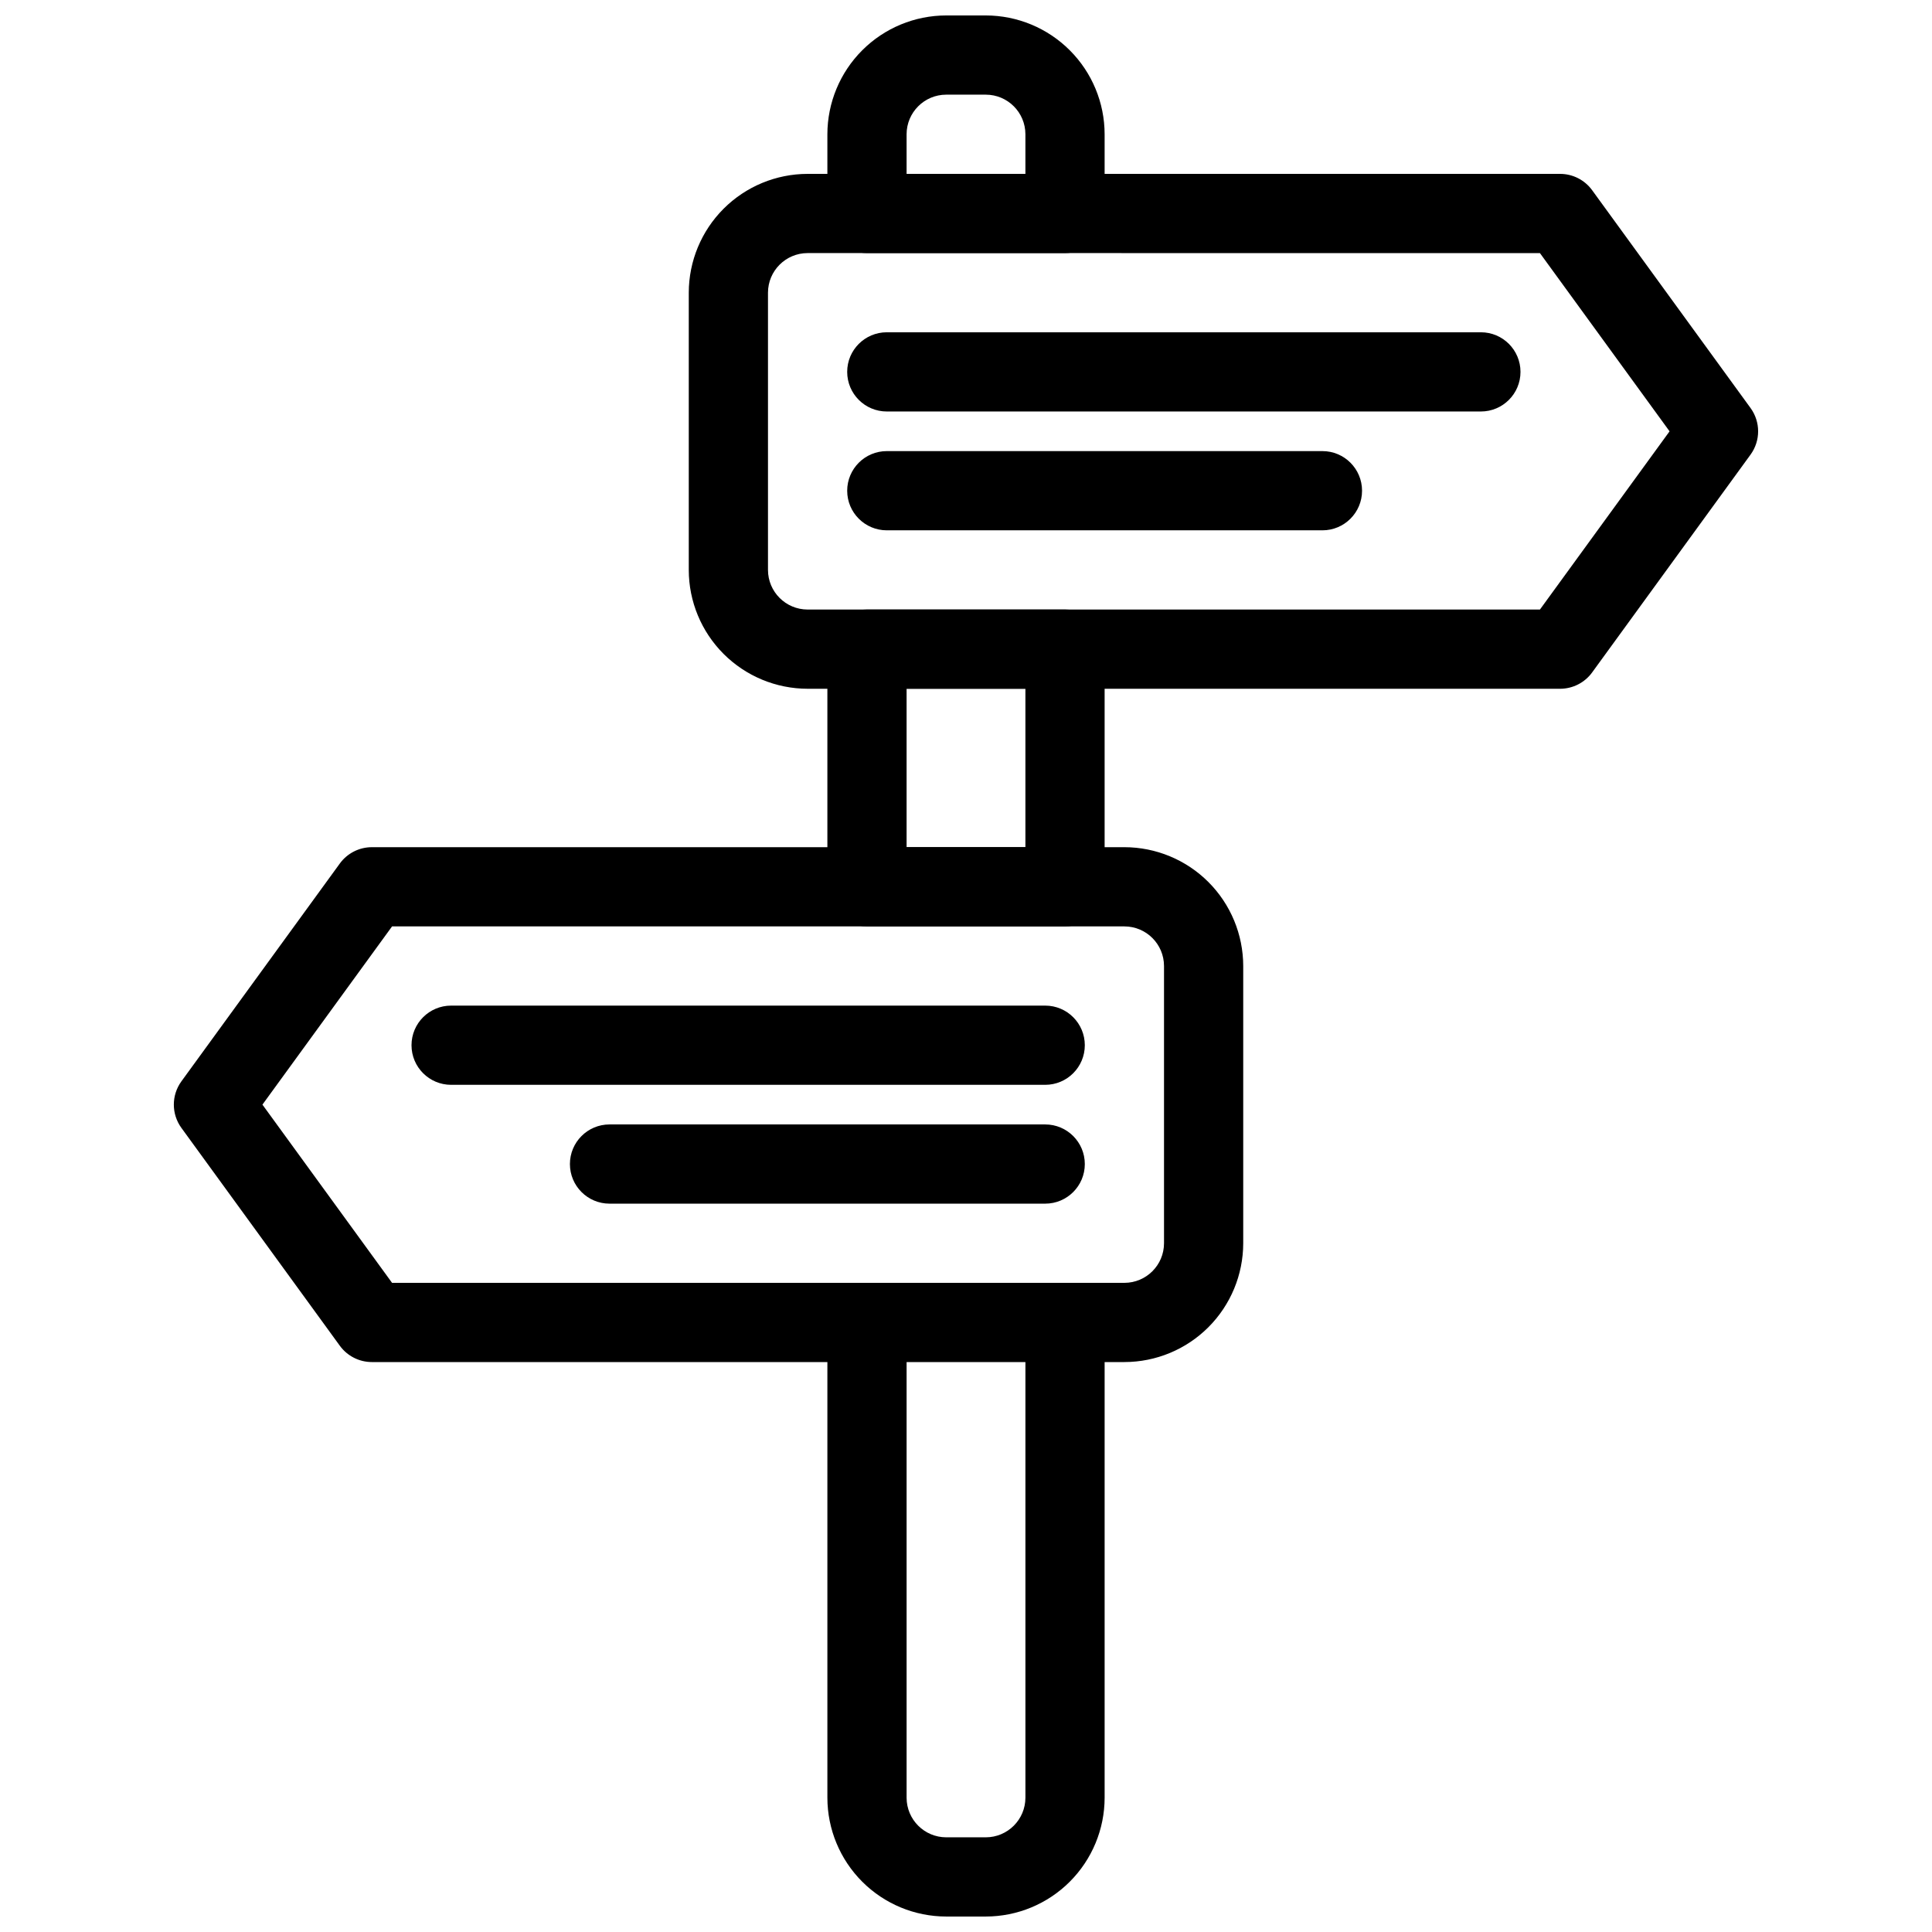
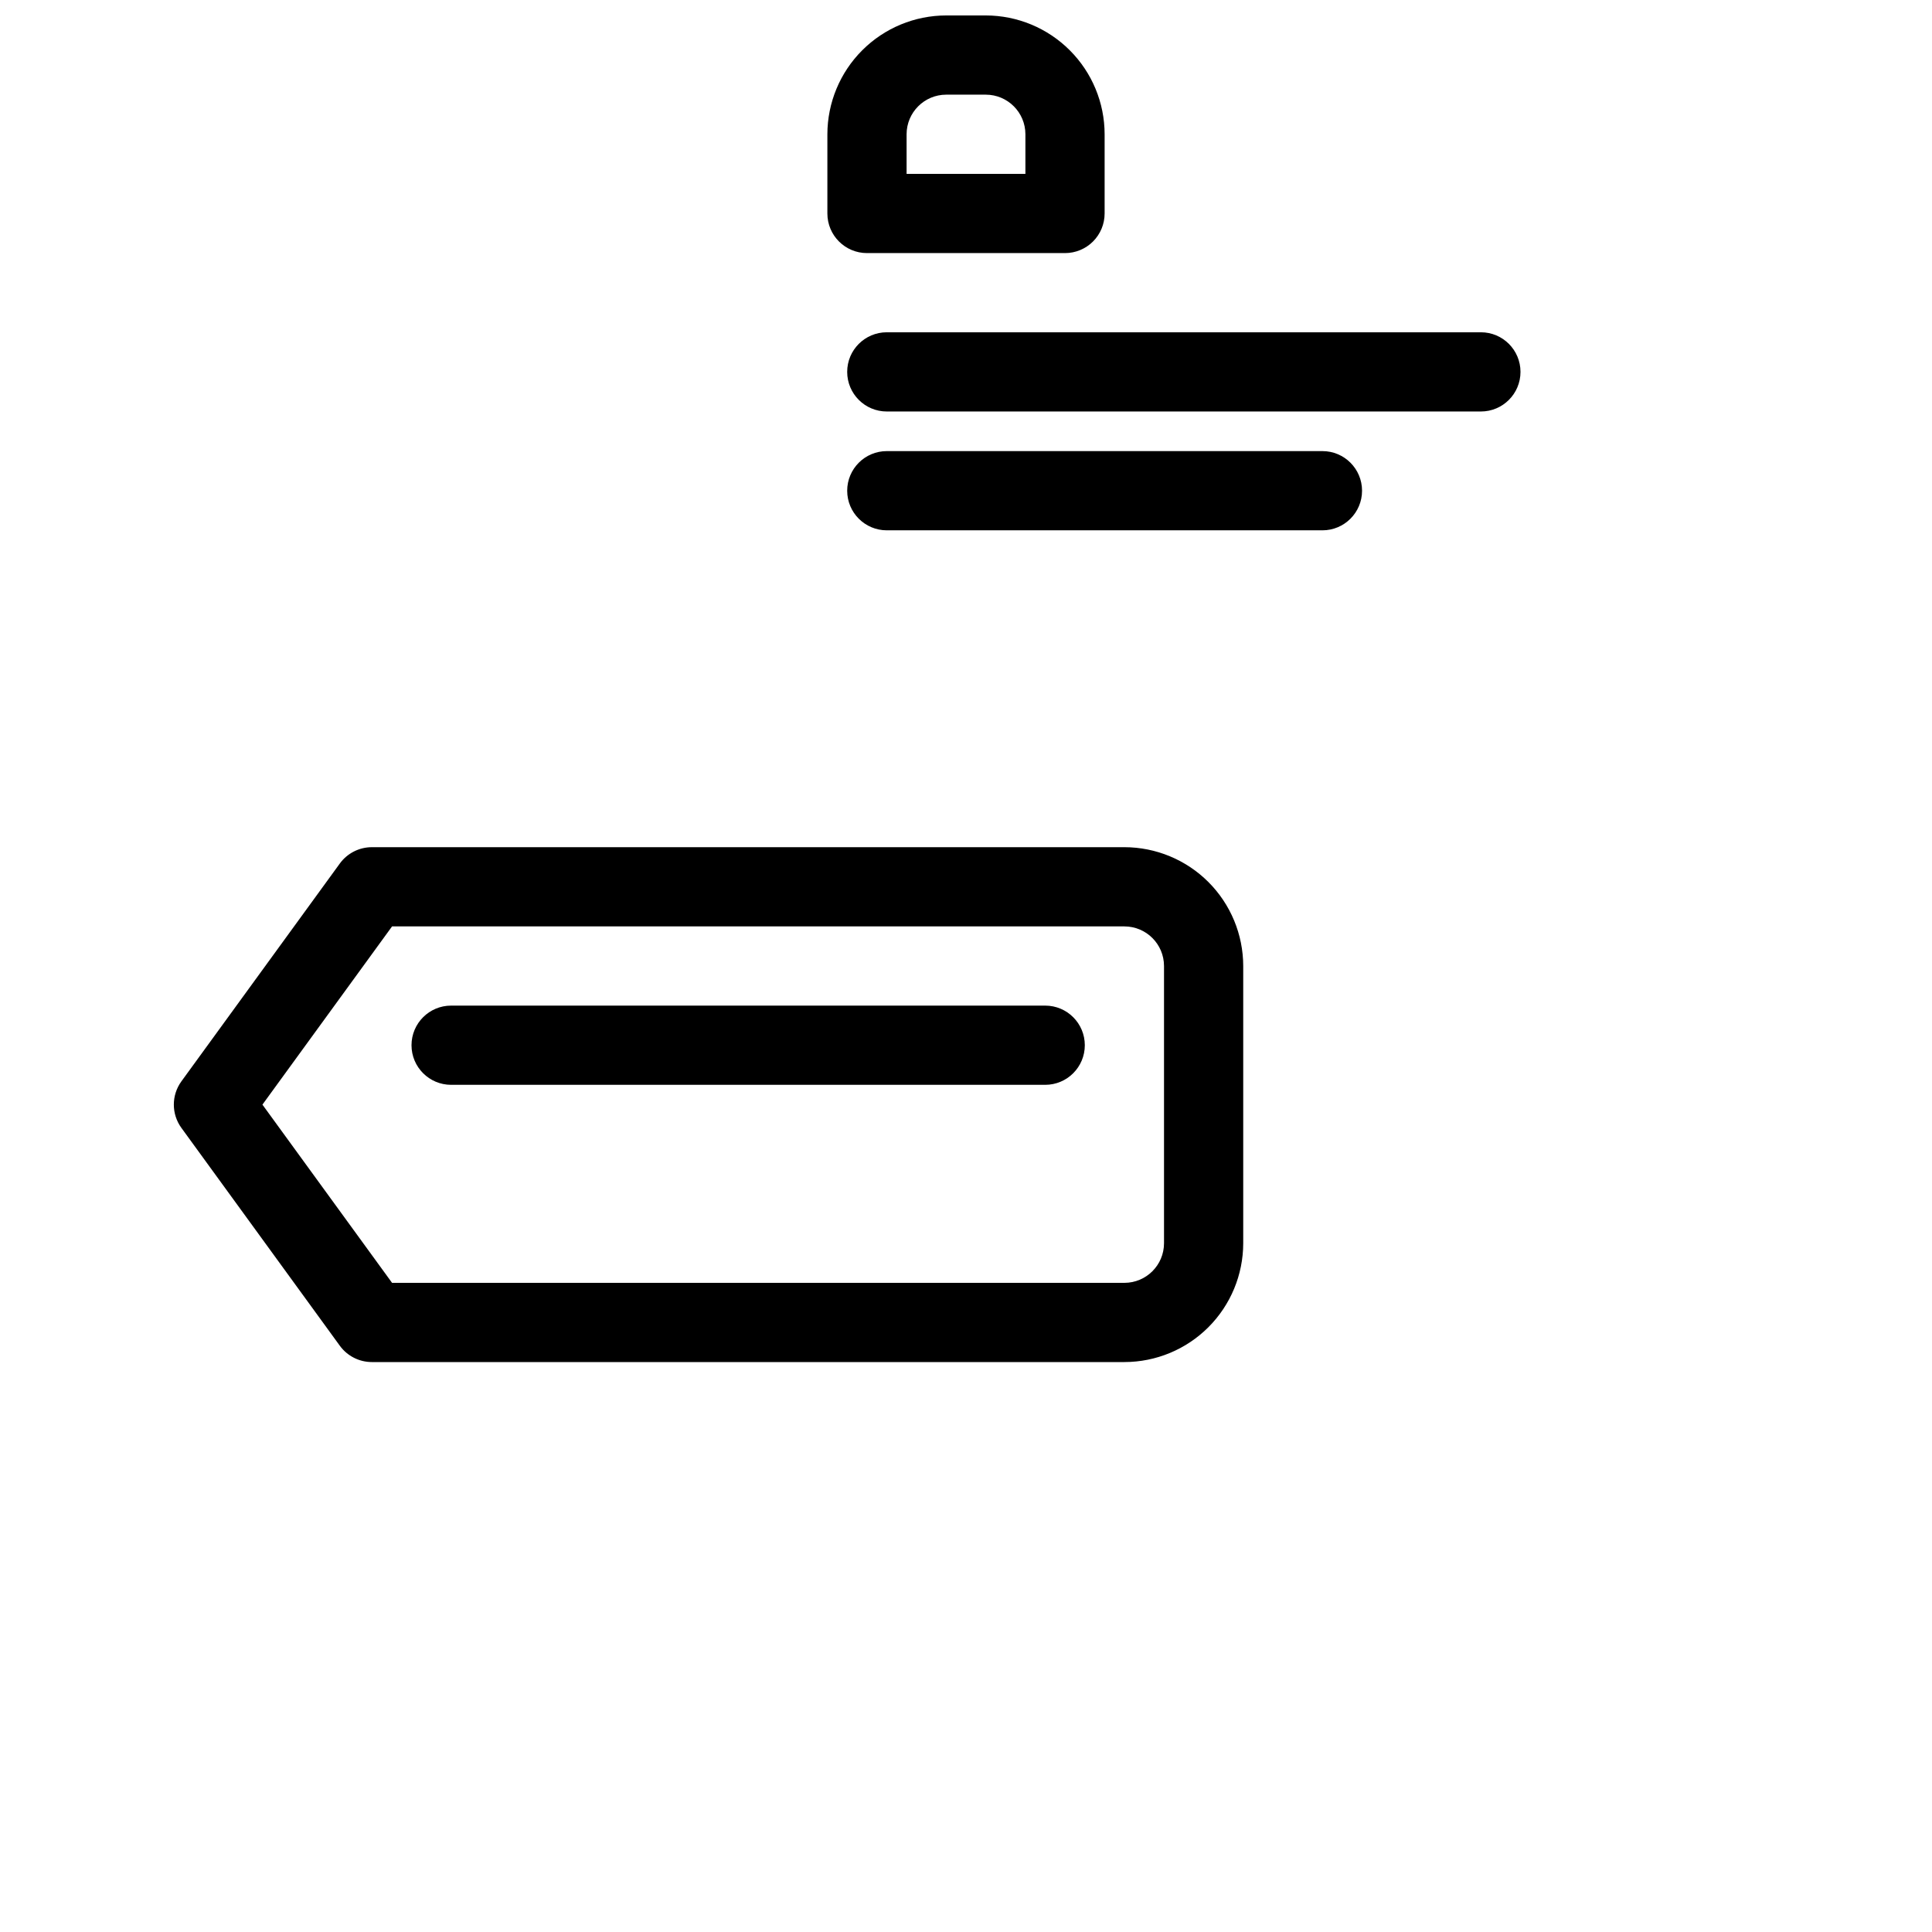
<svg xmlns="http://www.w3.org/2000/svg" width="800px" height="800px" version="1.1" viewBox="144 144 512 512">
  <defs>
    <clipPath id="b">
-       <path d="m363 484h74v167.9h-74z" />
-     </clipPath>
+       </clipPath>
    <clipPath id="a">
      <path d="m363 148.09h74v63.906h-74z" />
    </clipPath>
  </defs>
-   <path d="m557.44 326.53h-199.42c-8.348-0.012-16.352-3.332-22.258-9.234-5.902-5.902-9.223-13.906-9.23-22.254v-73.473c0.008-8.348 3.328-16.352 9.23-22.254 5.906-5.906 13.91-9.227 22.258-9.234h199.42c3.359 0 6.512 1.605 8.488 4.32l41.984 57.727c2.68 3.684 2.68 8.672 0 12.352l-41.984 57.727v0.004c-1.977 2.711-5.129 4.316-8.488 4.32zm-199.42-115.46c-5.793 0.008-10.488 4.703-10.496 10.496v73.473c0.008 5.793 4.703 10.488 10.496 10.496h194.08l34.352-47.23-34.352-47.23z" />
  <path d="m441.98 504.96h-199.43c-3.356 0-6.512-1.605-8.488-4.32l-41.984-57.727c-2.68-3.68-2.68-8.672 0-12.352l41.984-57.727c1.977-2.715 5.133-4.32 8.488-4.32h199.43c8.348 0.008 16.352 3.328 22.254 9.23 5.902 5.902 9.223 13.906 9.234 22.258v73.473c-0.012 8.348-3.332 16.352-9.234 22.254-5.902 5.902-13.906 9.223-22.254 9.23zm-194.08-20.992h194.08c5.793-0.008 10.488-4.699 10.496-10.492v-73.473c-0.008-5.797-4.703-10.488-10.496-10.496h-194.08l-34.352 47.23z" />
  <g clip-path="url(#b)">
    <path d="m405.25 651.9h-10.496c-8.348-0.008-16.352-3.328-22.254-9.23-5.902-5.906-9.223-13.91-9.234-22.258v-125.11c0-5.797 4.699-10.496 10.496-10.496 5.797 0 10.496 4.699 10.496 10.496v125.11c0.008 5.793 4.703 10.488 10.496 10.496h10.496c5.793-0.008 10.488-4.703 10.496-10.496v-125.11c0-5.797 4.699-10.496 10.496-10.496s10.496 4.699 10.496 10.496v125.11c-0.008 8.348-3.328 16.352-9.234 22.258-5.902 5.902-13.906 9.223-22.254 9.23z" />
  </g>
  <g clip-path="url(#a)">
    <path d="m426.24 211.07h-52.48c-5.797 0-10.496-4.699-10.496-10.496v-20.992c0.012-8.348 3.332-16.352 9.234-22.254 5.902-5.906 13.906-9.227 22.254-9.234h10.496c8.348 0.008 16.352 3.328 22.254 9.234 5.906 5.902 9.227 13.906 9.234 22.254v20.992c0 2.785-1.105 5.453-3.074 7.422s-4.637 3.074-7.422 3.074zm-41.984-20.992h31.488v-10.496c-0.008-5.793-4.703-10.488-10.496-10.496h-10.496c-5.793 0.008-10.488 4.703-10.496 10.496z" />
  </g>
-   <path d="m426.24 389.5h-52.48c-5.797 0-10.496-4.699-10.496-10.496v-62.977c0-5.797 4.699-10.496 10.496-10.496h52.48c2.785 0 5.453 1.105 7.422 3.074s3.074 4.637 3.074 7.422v62.977c0 2.781-1.105 5.453-3.074 7.422s-4.637 3.074-7.422 3.074zm-41.984-20.992h31.488v-41.984h-31.488z" />
  <path d="m536.45 253.05h-157.44c-5.797 0-10.496-4.699-10.496-10.496s4.699-10.496 10.496-10.496h157.44c5.797 0 10.496 4.699 10.496 10.496s-4.699 10.496-10.496 10.496z" />
  <path d="m494.46 284.54h-115.45c-5.797 0-10.496-4.699-10.496-10.496s4.699-10.496 10.496-10.496h115.45c5.797 0 10.496 4.699 10.496 10.496s-4.699 10.496-10.496 10.496z" />
  <path d="m420.99 431.49h-157.44c-5.797 0-10.496-4.699-10.496-10.496 0-5.797 4.699-10.496 10.496-10.496h157.44c5.797 0 10.496 4.699 10.496 10.496 0 5.797-4.699 10.496-10.496 10.496z" />
-   <path d="m420.99 462.98h-115.46c-5.797 0-10.496-4.699-10.496-10.496s4.699-10.496 10.496-10.496h115.46c5.797 0 10.496 4.699 10.496 10.496s-4.699 10.496-10.496 10.496z" />
</svg>